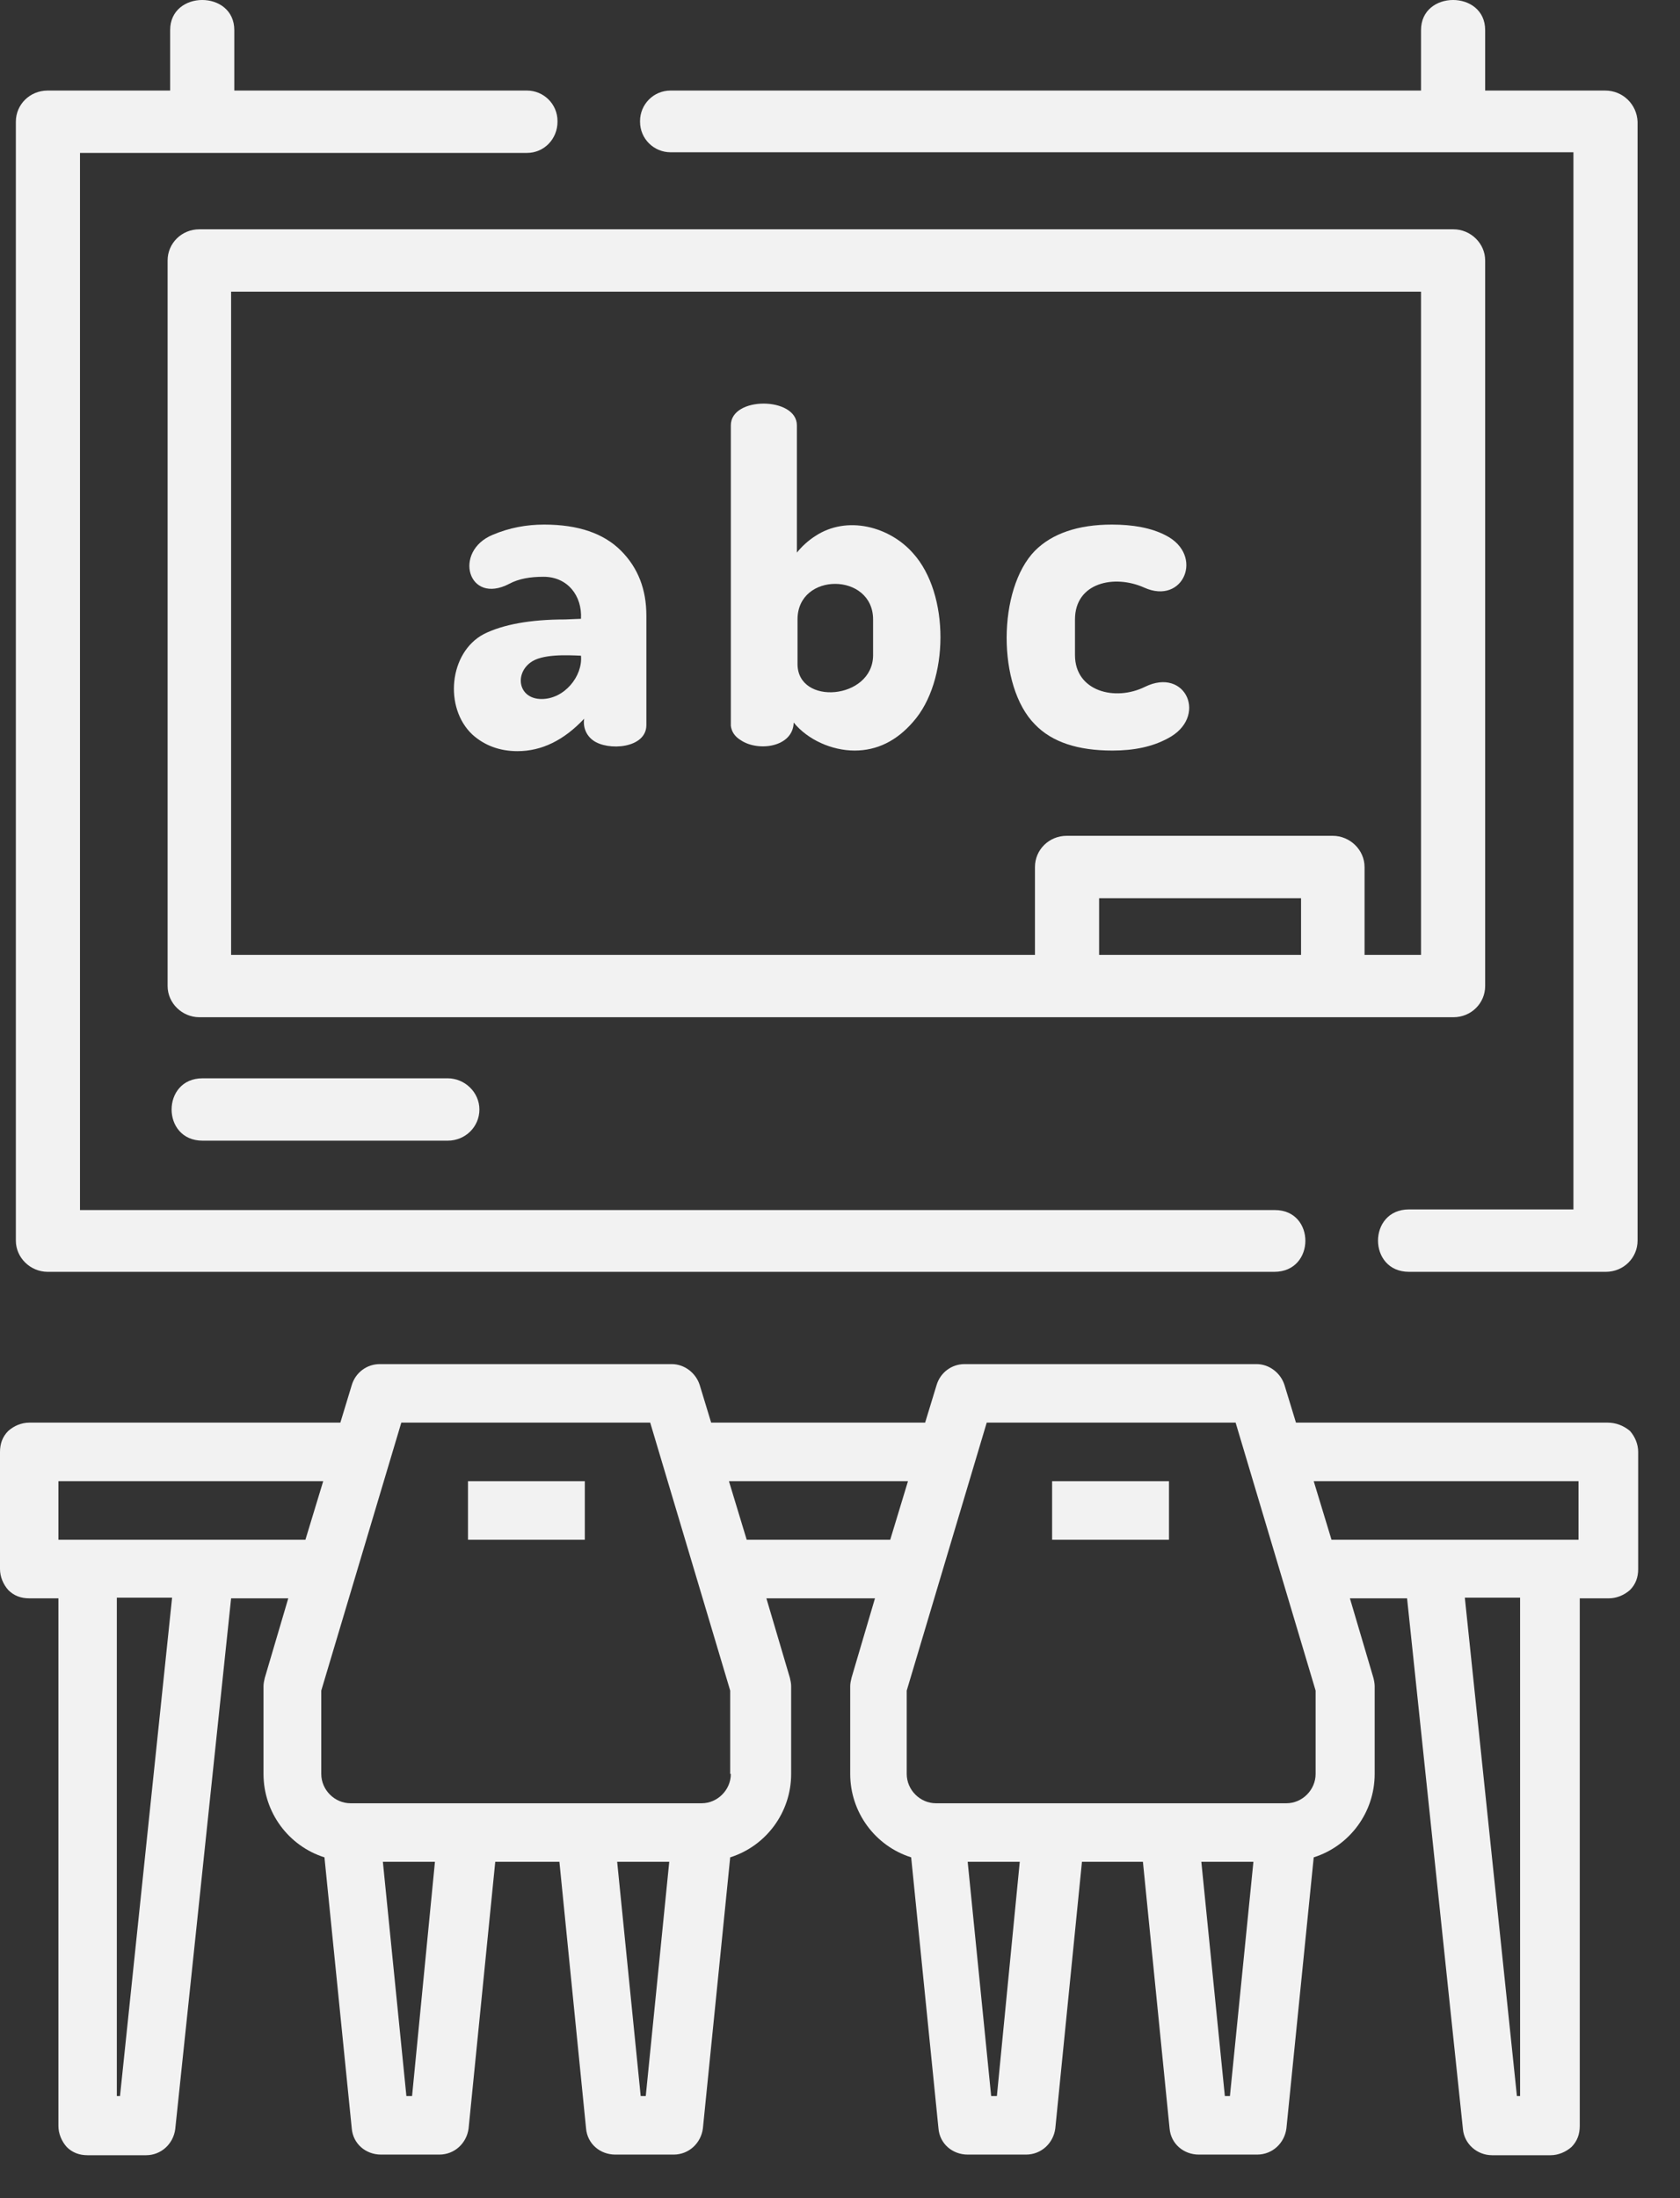
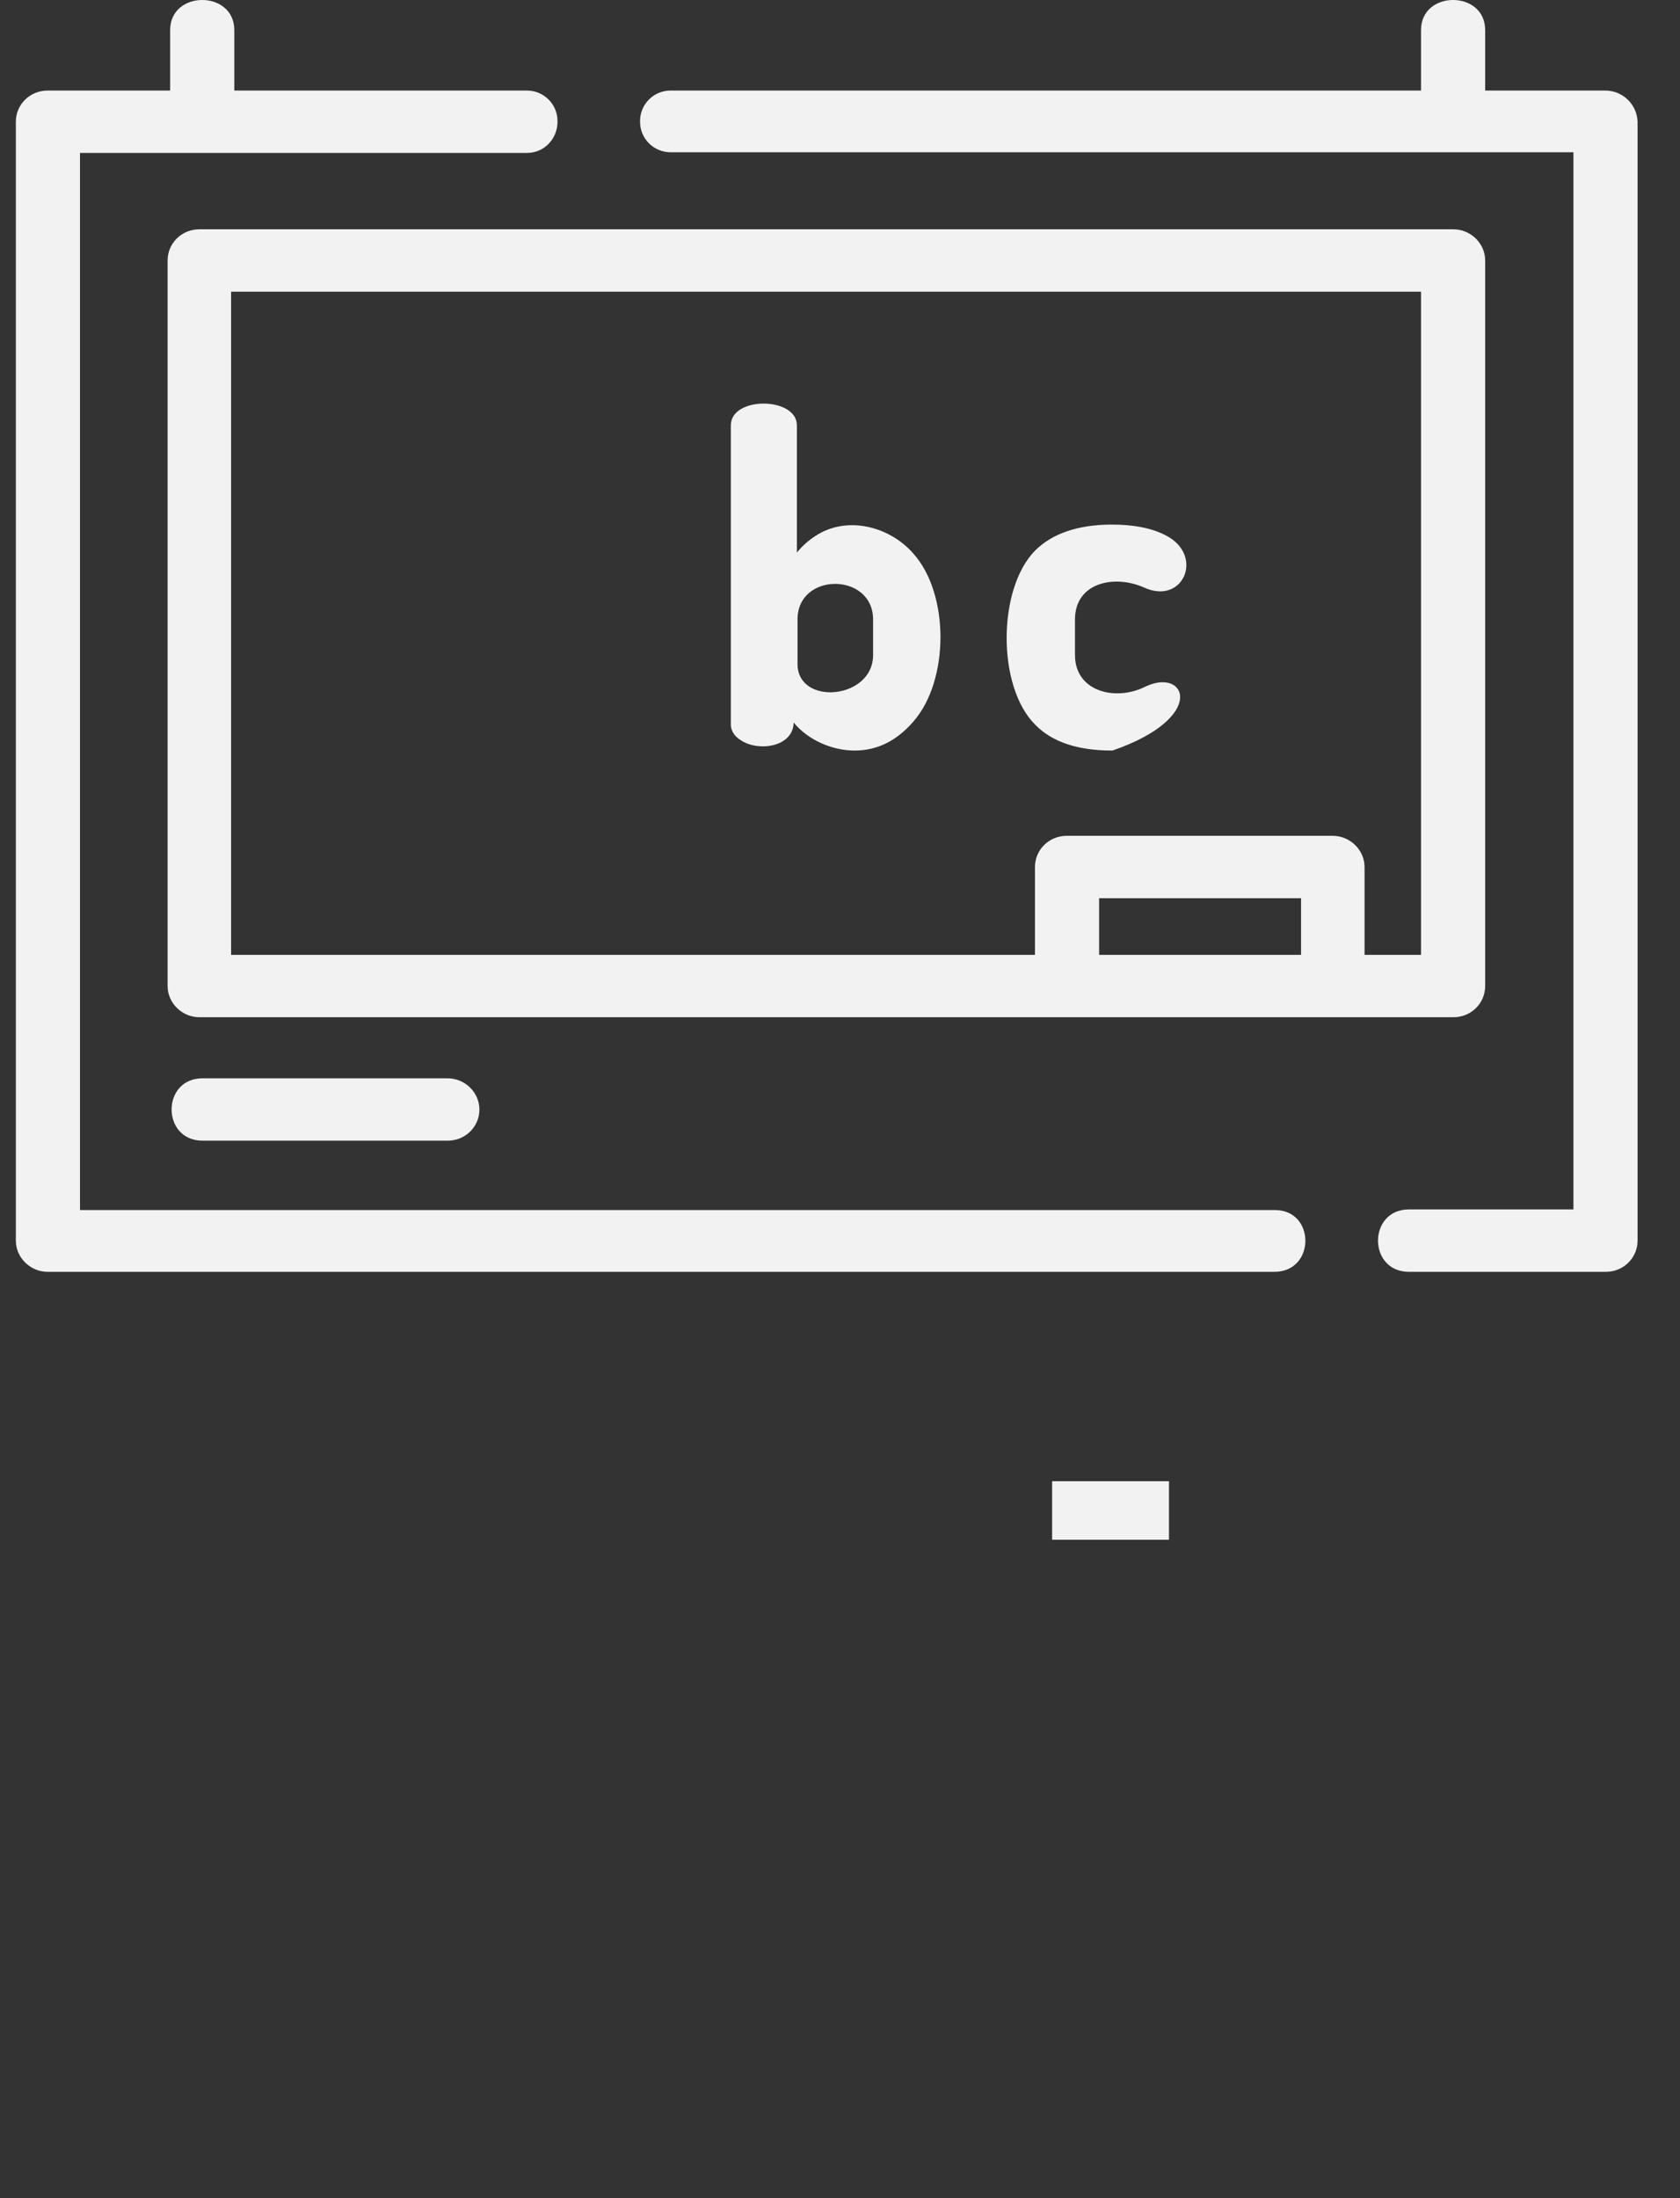
<svg xmlns="http://www.w3.org/2000/svg" width="39" height="51" viewBox="0 0 39 51" fill="none">
  <rect x="0" y="0" width="39" height="51" fill="#333333" stroke="none" />
-   <path d="M13.576 34.366H10.864V35.724H13.576V34.366Z" fill="#F2F2F2" />
  <path d="M27.137 34.366H24.424V35.724H27.137V34.366Z" fill="#F2F2F2" />
-   <path d="M37.322 33.007H30.085L29.819 32.136C29.731 31.855 29.465 31.649 29.171 31.649H22.39C22.095 31.649 21.83 31.841 21.742 32.136L21.476 33.007H16.509L16.244 32.136C16.155 31.855 15.89 31.649 15.595 31.649H8.815C8.52 31.649 8.254 31.841 8.166 32.136L7.901 33.007H0.678C0.501 33.007 0.324 33.081 0.192 33.199C0.059 33.332 0 33.495 0 33.687V36.404C0 36.581 0.074 36.758 0.192 36.891C0.324 37.024 0.486 37.083 0.678 37.083H1.356V49.325C1.356 49.502 1.43 49.679 1.548 49.812C1.68 49.945 1.843 50.004 2.034 50.004H3.39C3.744 50.004 4.024 49.738 4.068 49.398L5.365 37.083H6.692L6.147 38.929C6.132 38.988 6.117 39.062 6.117 39.121V41.158C6.117 42.044 6.692 42.827 7.532 43.093L8.166 49.383C8.195 49.738 8.49 49.989 8.844 49.989H10.2C10.554 49.989 10.834 49.723 10.878 49.383L11.497 43.196H12.986L13.605 49.383C13.635 49.738 13.929 49.989 14.283 49.989H15.639C15.993 49.989 16.273 49.723 16.317 49.383L16.951 43.093C17.791 42.827 18.366 42.044 18.366 41.158V39.121C18.366 39.062 18.351 38.988 18.337 38.929L17.791 37.083H20.312L19.767 38.929C19.752 38.988 19.737 39.062 19.737 39.121V41.158C19.737 42.044 20.312 42.827 21.152 43.093L21.786 49.383C21.815 49.738 22.11 49.989 22.464 49.989H23.82C24.174 49.989 24.454 49.723 24.498 49.383L25.117 43.196H26.532L27.151 49.383C27.181 49.738 27.476 49.989 27.829 49.989H29.185C29.539 49.989 29.819 49.723 29.863 49.383L30.497 43.093C31.337 42.827 31.912 42.044 31.912 41.158V39.121C31.912 39.062 31.898 38.988 31.883 38.929L31.337 37.083H32.664L33.961 49.398C33.991 49.738 34.285 50.004 34.639 50.004H35.995C36.172 50.004 36.349 49.93 36.482 49.812C36.614 49.679 36.673 49.516 36.673 49.325V37.083H37.351C37.528 37.083 37.705 37.009 37.838 36.891C37.971 36.758 38.029 36.596 38.029 36.404V33.687C38.029 33.509 37.956 33.332 37.838 33.199C37.676 33.066 37.499 33.007 37.322 33.007ZM2.786 48.63H2.712V37.068H3.995L2.786 48.63ZM1.356 35.724V34.366H7.503L7.09 35.724H1.356ZM9.566 48.63H9.434L8.888 43.196H10.097L9.566 48.63ZM14.873 48.63L14.327 43.196H15.536L14.991 48.63H14.873ZM16.966 41.158C16.966 41.528 16.656 41.838 16.288 41.838H8.137C7.768 41.838 7.458 41.528 7.458 41.158V39.224L9.316 33.007H15.094L16.951 39.224V41.158H16.966ZM17.334 35.724L16.922 34.366H21.078L20.666 35.724H17.334ZM23.142 48.63H23.009L22.464 43.196H23.673L23.142 48.63ZM28.434 48.63L27.888 43.196H29.097L28.552 48.63H28.434ZM30.541 41.158C30.541 41.528 30.232 41.838 29.863 41.838H21.727C21.358 41.838 21.049 41.528 21.049 41.158V39.224L22.906 33.007H28.684L30.541 39.224V41.158ZM35.288 48.63H35.214L34.005 37.068H35.288V48.63ZM36.644 35.724H30.91L30.497 34.366H36.644V35.724Z" fill="#F2F2F2" />
  <path d="M29.598 28.075H1.857V3.548H12.234C12.632 3.548 12.942 3.223 12.942 2.824V2.809C12.942 2.411 12.617 2.101 12.234 2.101H5.439V0.698C5.439 -0.233 3.95 -0.233 3.95 0.698V2.101H1.106C0.693 2.101 0.368 2.425 0.368 2.824V28.784C0.368 29.183 0.708 29.508 1.106 29.508H29.583C30.541 29.508 30.541 28.075 29.598 28.075Z" fill="#F2F2F2" />
  <path d="M37.263 2.101H34.477V0.698C34.477 -0.233 32.988 -0.233 32.988 0.698V2.101H15.566C15.168 2.101 14.858 2.425 14.858 2.809V2.824C14.858 3.223 15.182 3.533 15.566 3.533H36.526V28.06H32.708C31.75 28.06 31.75 29.508 32.708 29.508H37.278C37.691 29.508 38.015 29.183 38.015 28.784V2.824C38 2.425 37.676 2.101 37.263 2.101Z" fill="#F2F2F2" />
  <path d="M33.74 23.601C34.153 23.601 34.477 23.276 34.477 22.877V6.043C34.477 5.645 34.138 5.32 33.74 5.32H4.628C4.216 5.32 3.891 5.645 3.891 6.043V22.877C3.891 23.276 4.23 23.601 4.628 23.601H33.74ZM25.515 22.154V20.84H30.203V22.154H25.515ZM33.003 22.154H31.677V20.116C31.677 19.717 31.337 19.392 30.939 19.392H24.763C24.351 19.392 24.026 19.717 24.026 20.116V22.154H5.365V6.767H32.988V22.154H33.003Z" fill="#F2F2F2" />
-   <path d="M13.119 14.372C12.308 14.372 11.674 14.49 11.232 14.711C10.421 15.139 10.303 16.424 10.967 17.044C11.247 17.296 11.6 17.428 12.013 17.428C12.573 17.428 13.089 17.177 13.561 16.675C13.531 16.867 13.605 17.059 13.767 17.177C14.106 17.428 15.005 17.369 15.005 16.823V14.283C15.005 13.678 14.814 13.176 14.416 12.777C14.018 12.378 13.428 12.171 12.632 12.171C12.22 12.171 11.822 12.245 11.438 12.408C10.51 12.792 10.863 14.047 11.822 13.545C12.043 13.427 12.308 13.382 12.617 13.382C13.178 13.382 13.517 13.825 13.487 14.357L13.119 14.372ZM12.573 16.218C12.043 16.218 11.94 15.656 12.308 15.376C12.573 15.169 13.163 15.199 13.487 15.213C13.531 15.686 13.104 16.218 12.573 16.218Z" fill="#F2F2F2" />
  <path d="M17.202 17.177C17.6 17.443 18.41 17.34 18.425 16.764C18.749 17.163 19.31 17.414 19.84 17.414C20.356 17.414 20.813 17.192 21.196 16.749C22.037 15.804 22.051 13.781 21.196 12.836C20.651 12.216 19.663 11.95 18.926 12.437C18.764 12.541 18.617 12.674 18.499 12.821V9.868C18.499 9.203 16.966 9.189 16.966 9.868V16.838C16.981 16.971 17.054 17.089 17.202 17.177ZM18.514 15.405V14.372C18.514 13.264 20.268 13.279 20.268 14.372V15.213C20.253 16.232 18.514 16.38 18.514 15.405Z" fill="#F2F2F2" />
-   <path d="M25.825 17.414C26.326 17.414 26.753 17.325 27.107 17.133C28.05 16.646 27.535 15.464 26.576 15.937C25.884 16.277 24.955 16.04 24.955 15.199V14.372C24.955 13.515 25.869 13.323 26.562 13.633C27.476 14.047 27.962 12.88 27.063 12.422C26.724 12.245 26.296 12.171 25.81 12.171C25.029 12.171 24.424 12.378 24.026 12.777C23.157 13.663 23.142 15.922 24.026 16.808C24.424 17.222 25.029 17.414 25.825 17.414Z" fill="#F2F2F2" />
+   <path d="M25.825 17.414C28.05 16.646 27.535 15.464 26.576 15.937C25.884 16.277 24.955 16.04 24.955 15.199V14.372C24.955 13.515 25.869 13.323 26.562 13.633C27.476 14.047 27.962 12.88 27.063 12.422C26.724 12.245 26.296 12.171 25.81 12.171C25.029 12.171 24.424 12.378 24.026 12.777C23.157 13.663 23.142 15.922 24.026 16.808C24.424 17.222 25.029 17.414 25.825 17.414Z" fill="#F2F2F2" />
  <path d="M4.702 25.018C3.744 25.018 3.744 26.465 4.702 26.465H10.392C10.805 26.465 11.129 26.141 11.129 25.742C11.129 25.343 10.79 25.018 10.392 25.018H4.702Z" fill="#F2F2F2" />
</svg>